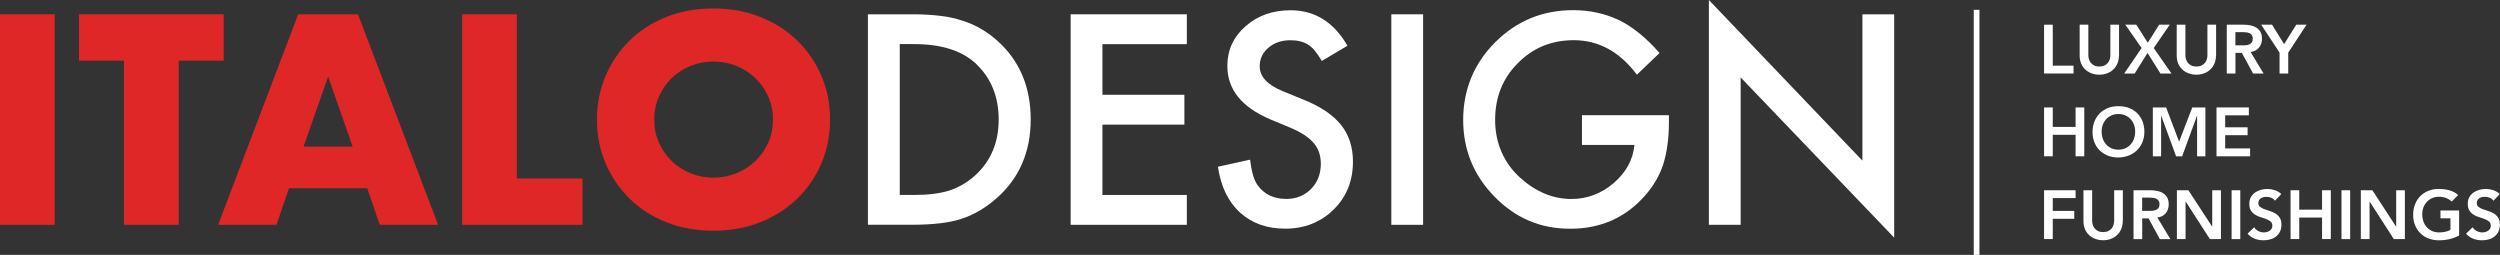
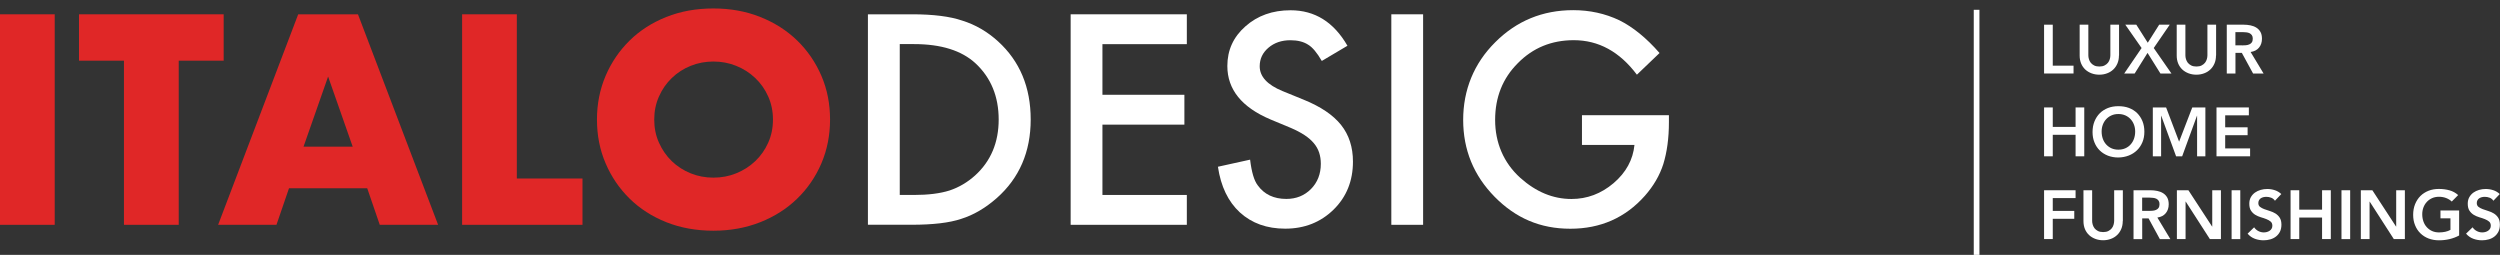
<svg xmlns="http://www.w3.org/2000/svg" id="Layer_1" data-name="Layer 1" viewBox="0 0 440.48 44.91">
  <rect x="0" y="0" width="440.48" height="44.91" fill="#333333" stroke="none" />
  <defs>
    <style> .cls-1 { fill: #e02727; } .cls-1, .cls-2 { stroke-width: 0px; } .cls-3 { fill: none; stroke: #fff; stroke-miterlimit: 10; } .cls-2 { fill: #fff; } </style>
  </defs>
  <rect class="cls-1" y="2.52" width="9.64" height="37.09" />
  <polygon class="cls-1" points="31.49 10.69 31.49 39.61 21.84 39.61 21.84 10.69 13.92 10.69 13.92 2.52 39.41 2.52 39.41 10.69 31.49 10.69" />
  <path class="cls-1" d="M64.69,33.17h-13.77l-2.21,6.44h-10.28L52.54,2.52h10.53l14.12,37.09h-10.28l-2.21-6.44ZM62.14,25.84l-4.33-12.35-4.33,12.35h8.66Z" />
  <polygon class="cls-1" points="91.06 2.52 91.06 31.45 102.63 31.45 102.63 39.61 81.42 39.61 81.42 2.52 91.06 2.52" />
  <path class="cls-1" d="M105.18,21.07c0-2.76.51-5.32,1.52-7.7,1.02-2.38,2.43-4.45,4.23-6.22,1.8-1.77,3.96-3.16,6.47-4.16,2.51-1,5.27-1.5,8.29-1.5s5.74.5,8.26,1.5c2.52,1,4.7,2.39,6.52,4.16,1.82,1.77,3.24,3.85,4.26,6.22,1.02,2.38,1.52,4.94,1.52,7.7s-.51,5.32-1.52,7.7c-1.02,2.38-2.44,4.45-4.26,6.22-1.82,1.77-3.99,3.16-6.52,4.16-2.53,1-5.28,1.5-8.26,1.5s-5.78-.5-8.29-1.5c-2.51-1-4.67-2.39-6.47-4.16-1.8-1.77-3.22-3.85-4.23-6.22-1.02-2.38-1.52-4.94-1.52-7.7M115.27,21.07c0,1.48.28,2.84.84,4.08.56,1.25,1.31,2.33,2.26,3.25.95.92,2.06,1.63,3.32,2.14,1.26.51,2.6.76,4.01.76s2.75-.25,4.01-.76c1.26-.51,2.38-1.22,3.35-2.14.97-.92,1.73-2,2.29-3.25.56-1.25.84-2.61.84-4.08s-.28-2.84-.84-4.08c-.56-1.25-1.32-2.33-2.29-3.25-.97-.92-2.08-1.63-3.35-2.14-1.26-.51-2.6-.76-4.01-.76s-2.75.25-4.01.76c-1.26.51-2.37,1.22-3.32,2.14-.95.92-1.71,2-2.26,3.25-.56,1.25-.84,2.61-.84,4.08" />
  <path class="cls-2" d="M152.92,39.61V2.52h7.78c3.73,0,6.68.37,8.84,1.11,2.32.72,4.43,1.95,6.32,3.67,3.83,3.49,5.74,8.08,5.74,13.76s-1.99,10.31-5.98,13.84c-2,1.76-4.1,2.99-6.29,3.67-2.05.69-4.96,1.03-8.72,1.03h-7.69ZM158.52,34.35h2.52c2.51,0,4.6-.26,6.27-.79,1.67-.56,3.17-1.45,4.52-2.67,2.75-2.51,4.13-5.79,4.13-9.83s-1.36-7.37-4.08-9.9c-2.45-2.26-6.06-3.39-10.83-3.39h-2.52v26.57Z" />
  <polygon class="cls-2" points="209.11 7.78 194.24 7.78 194.24 16.7 208.68 16.7 208.68 21.96 194.24 21.96 194.24 34.35 209.11 34.35 209.11 39.61 188.64 39.61 188.64 2.52 209.11 2.52 209.11 7.78" />
  <path class="cls-2" d="M237.43,8.05l-4.54,2.69c-.85-1.47-1.66-2.43-2.43-2.88-.8-.51-1.83-.77-3.1-.77-1.55,0-2.84.44-3.87,1.32-1.02.87-1.54,1.95-1.54,3.27,0,1.81,1.34,3.27,4.03,4.37l3.7,1.51c3.01,1.22,5.21,2.7,6.61,4.46,1.39,1.75,2.09,3.9,2.09,6.45,0,3.41-1.14,6.23-3.41,8.46-2.29,2.24-5.13,3.36-8.53,3.36-3.22,0-5.88-.95-7.98-2.86-2.07-1.91-3.36-4.59-3.87-8.05l5.67-1.25c.26,2.18.7,3.68,1.34,4.52,1.15,1.6,2.84,2.4,5.04,2.4,1.75,0,3.2-.59,4.35-1.75,1.15-1.17,1.73-2.65,1.73-4.44,0-.72-.1-1.38-.3-1.98-.2-.6-.51-1.15-.94-1.66-.42-.5-.97-.98-1.64-1.42-.67-.44-1.47-.86-2.4-1.26l-3.58-1.49c-5.08-2.15-7.61-5.29-7.61-9.42,0-2.79,1.06-5.12,3.19-6.99,2.13-1.89,4.78-2.83,7.95-2.83,4.28,0,7.61,2.08,10.02,6.25" />
  <rect class="cls-2" x="245.14" y="2.52" width="5.6" height="37.09" />
  <path class="cls-2" d="M278.72,20.3h15.33v1.22c0,2.79-.33,5.25-.99,7.4-.64,1.99-1.72,3.84-3.24,5.57-3.44,3.88-7.82,5.81-13.14,5.81s-9.63-1.87-13.33-5.62c-3.7-3.76-5.55-8.28-5.55-13.55s1.88-9.95,5.65-13.69c3.76-3.76,8.34-5.65,13.74-5.65,2.9,0,5.61.59,8.12,1.78,2.4,1.19,4.76,3.11,7.09,5.77l-3.99,3.82c-3.04-4.05-6.75-6.08-11.12-6.08-3.92,0-7.21,1.35-9.87,4.06-2.66,2.66-3.99,5.99-3.99,9.99s1.48,7.54,4.44,10.21c2.77,2.48,5.77,3.72,9.01,3.72,2.75,0,5.23-.93,7.42-2.79,2.19-1.87,3.42-4.12,3.68-6.73h-9.25v-5.26Z" />
-   <polygon class="cls-2" points="301.09 39.61 301.09 0 328.14 28.3 328.14 2.52 333.74 2.52 333.74 41.87 306.69 13.64 306.69 39.61 301.09 39.61" />
  <polygon class="cls-2" points="360.15 4.35 361.68 4.35 361.68 11.57 365.34 11.57 365.34 12.95 360.15 12.95 360.15 4.35" />
  <path class="cls-2" d="M373.34,9.79c0,.52-.09.99-.27,1.4-.18.42-.42.77-.73,1.06-.31.29-.67.52-1.09.67-.42.16-.88.24-1.37.24s-.95-.08-1.37-.24c-.42-.16-.79-.38-1.1-.67-.31-.29-.56-.65-.73-1.06-.17-.42-.26-.88-.26-1.4v-5.44h1.53v5.4c0,.21.03.43.1.66.06.23.17.44.32.64.15.19.35.35.6.48.25.13.55.19.92.19s.67-.06.92-.19c.25-.13.45-.29.6-.48.15-.19.26-.41.32-.64.07-.23.1-.45.1-.66v-5.4h1.53v5.44Z" />
  <polygon class="cls-2" points="377.33 8.46 374.46 4.35 376.4 4.35 378.42 7.53 380.43 4.35 382.29 4.35 379.47 8.46 382.59 12.95 380.65 12.95 378.38 9.32 376.11 12.95 374.27 12.95 377.33 8.46" />
  <path class="cls-2" d="M390.44,9.79c0,.52-.09.99-.27,1.4-.18.42-.42.77-.73,1.06-.31.29-.67.52-1.09.67-.42.16-.88.24-1.37.24s-.95-.08-1.37-.24c-.42-.16-.79-.38-1.1-.67-.31-.29-.56-.65-.73-1.06-.17-.42-.26-.88-.26-1.4v-5.44h1.53v5.4c0,.21.03.43.1.66.07.23.17.44.32.64.15.19.35.35.6.48.25.13.55.19.92.19s.67-.06.92-.19c.25-.13.45-.29.6-.48.15-.19.26-.41.32-.64.07-.23.1-.45.1-.66v-5.4h1.53v5.44Z" />
  <path class="cls-2" d="M392.33,4.35h2.99c.41,0,.81.04,1.2.12.38.08.73.21,1.03.4.3.19.54.44.72.75.18.32.27.72.27,1.2,0,.62-.17,1.15-.52,1.57-.34.42-.84.68-1.48.77l2.29,3.8h-1.85l-1.99-3.65h-1.12v3.65h-1.53V4.35ZM395.05,8c.22,0,.44-.01.66-.03.22-.02.42-.07.6-.15.18-.08.33-.19.44-.35.11-.16.17-.38.17-.66,0-.25-.05-.45-.16-.61-.11-.15-.24-.27-.41-.35s-.36-.13-.57-.15c-.21-.02-.41-.04-.6-.04h-1.32v2.33h1.19Z" />
-   <polygon class="cls-2" points="401.64 9.27 398.4 4.35 400.32 4.35 402.44 7.78 404.58 4.35 406.4 4.35 403.17 9.27 403.17 12.95 401.64 12.95 401.64 9.27" />
  <polygon class="cls-2" points="360.15 18.93 361.68 18.93 361.68 22.36 365.7 22.36 365.7 18.93 367.23 18.93 367.23 27.54 365.7 27.54 365.7 23.75 361.68 23.75 361.68 27.54 360.15 27.54 360.15 18.93" />
  <path class="cls-2" d="M368.69,23.27c0-.69.11-1.31.34-1.88.23-.56.54-1.04.94-1.44.4-.4.88-.7,1.43-.92.56-.22,1.17-.32,1.83-.32.67,0,1.29.09,1.85.3.56.21,1.04.51,1.45.9.4.4.72.87.95,1.43.23.56.34,1.18.34,1.87s-.11,1.28-.34,1.84c-.23.55-.54,1.02-.95,1.42-.41.4-.89.71-1.45.93-.56.22-1.18.34-1.85.35-.66,0-1.27-.11-1.83-.32-.55-.22-1.03-.52-1.43-.91-.4-.39-.72-.86-.94-1.42-.23-.55-.34-1.16-.34-1.83M370.29,23.17c0,.46.07.89.21,1.28.14.39.34.73.6,1.01.26.28.57.51.93.67.36.16.76.24,1.21.24s.85-.08,1.22-.24c.36-.16.68-.38.93-.67.26-.28.46-.62.6-1.01.14-.39.21-.81.21-1.28,0-.43-.07-.83-.21-1.2-.14-.37-.34-.7-.6-.98-.26-.28-.57-.5-.93-.66-.37-.16-.77-.24-1.22-.24s-.85.08-1.21.24c-.36.16-.67.38-.93.66-.26.28-.46.61-.6.98-.14.37-.21.77-.21,1.2" />
  <polygon class="cls-2" points="379.31 18.93 381.65 18.93 383.94 24.96 386.26 18.93 388.57 18.93 388.57 27.54 387.11 27.54 387.11 20.39 387.09 20.39 384.48 27.54 383.41 27.54 380.79 20.39 380.77 20.39 380.77 27.54 379.31 27.54 379.31 18.93" />
  <polygon class="cls-2" points="390.53 18.93 396.23 18.93 396.23 20.32 392.06 20.32 392.06 22.43 396.01 22.43 396.01 23.82 392.06 23.82 392.06 26.15 396.45 26.15 396.45 27.54 390.53 27.54 390.53 18.93" />
  <polygon class="cls-2" points="360.15 33.52 365.7 33.52 365.7 34.9 361.68 34.9 361.68 37.16 365.47 37.16 365.47 38.55 361.68 38.55 361.68 42.12 360.15 42.12 360.15 33.52" />
  <path class="cls-2" d="M374.01,38.96c0,.52-.09.99-.27,1.4-.18.42-.42.77-.73,1.06-.31.29-.67.52-1.09.67-.42.16-.88.24-1.37.24s-.95-.08-1.37-.24c-.42-.16-.79-.38-1.1-.67-.31-.29-.56-.65-.73-1.06-.17-.42-.26-.88-.26-1.4v-5.44h1.53v5.4c0,.21.03.43.1.66.07.23.17.44.32.64.15.19.35.35.6.48.25.13.55.19.92.19s.67-.06.92-.19c.25-.13.45-.29.6-.48.15-.19.26-.41.32-.64.06-.23.1-.45.1-.66v-5.4h1.53v5.44Z" />
  <path class="cls-2" d="M375.9,33.52h2.99c.41,0,.81.04,1.2.12.38.08.73.21,1.03.4.3.19.54.44.72.75.18.32.27.72.27,1.2,0,.62-.17,1.15-.52,1.57-.34.42-.84.68-1.48.77l2.29,3.8h-1.85l-1.99-3.65h-1.12v3.65h-1.53v-8.6ZM378.62,37.16c.22,0,.44-.01.66-.03.22-.02.42-.07.6-.15.18-.08.33-.19.44-.35.11-.16.17-.38.17-.66,0-.25-.05-.45-.16-.61-.11-.15-.24-.27-.41-.35-.17-.08-.36-.13-.57-.15-.21-.02-.41-.04-.6-.04h-1.32v2.33h1.19Z" />
  <polygon class="cls-2" points="383.55 33.52 385.58 33.52 389.75 39.91 389.78 39.91 389.78 33.52 391.31 33.52 391.31 42.12 389.36 42.12 385.11 35.52 385.08 35.52 385.08 42.12 383.55 42.12 383.55 33.52" />
  <rect class="cls-2" x="393.19" y="33.52" width="1.53" height="8.61" />
  <path class="cls-2" d="M400.82,35.36c-.16-.24-.38-.41-.65-.52-.27-.11-.56-.16-.86-.16-.18,0-.35.02-.52.06-.17.04-.32.11-.45.19-.13.09-.24.2-.32.35-.08.14-.12.31-.12.5,0,.29.1.51.3.67.2.15.45.29.75.4.3.11.63.22.98.33.36.11.68.25.99.44.3.19.55.43.75.74.2.31.3.72.3,1.23,0,.46-.09.87-.25,1.21-.17.34-.4.63-.69.86-.29.23-.62.4-1,.51-.38.11-.78.17-1.2.17-.54,0-1.05-.09-1.54-.27-.49-.18-.92-.48-1.28-.9l1.15-1.12c.19.28.43.5.74.66.3.16.63.24.97.24.18,0,.36-.03.53-.07.18-.05.34-.12.49-.22.15-.1.26-.22.35-.37.09-.15.13-.32.13-.52,0-.32-.1-.56-.3-.73-.2-.17-.45-.31-.75-.43-.3-.12-.63-.23-.98-.33-.36-.11-.68-.25-.98-.43-.3-.18-.55-.43-.75-.73-.2-.3-.3-.71-.3-1.22,0-.45.09-.83.27-1.15.18-.32.42-.59.72-.81.3-.21.63-.37,1.01-.48.38-.11.77-.16,1.17-.16.45,0,.89.07,1.32.21.43.14.81.37,1.15.68l-1.12,1.18Z" />
  <polygon class="cls-2" points="403.58 33.52 405.11 33.52 405.11 36.94 409.13 36.94 409.13 33.52 410.67 33.52 410.67 42.12 409.13 42.12 409.13 38.33 405.11 38.33 405.11 42.12 403.58 42.12 403.58 33.52" />
  <rect class="cls-2" x="412.55" y="33.52" width="1.53" height="8.61" />
  <polygon class="cls-2" points="415.96 33.52 417.99 33.52 422.16 39.91 422.19 39.91 422.19 33.52 423.72 33.52 423.72 42.12 421.77 42.12 417.52 35.52 417.5 35.52 417.5 42.12 415.96 42.12 415.96 33.52" />
  <path class="cls-2" d="M433.28,41.49c-1.06.57-2.25.85-3.56.85-.66,0-1.27-.11-1.83-.32-.55-.21-1.03-.52-1.43-.91-.4-.39-.72-.86-.94-1.42-.23-.55-.34-1.16-.34-1.84s.11-1.31.34-1.88c.23-.56.54-1.04.94-1.44.4-.4.88-.7,1.43-.92.56-.22,1.17-.32,1.83-.32s1.27.08,1.85.24c.58.16,1.09.44,1.54.84l-1.13,1.14c-.28-.27-.61-.47-1-.62-.39-.15-.81-.22-1.25-.22s-.85.08-1.21.24c-.36.16-.67.38-.93.66-.26.28-.46.61-.6.98-.14.37-.21.77-.21,1.2,0,.46.07.89.21,1.28.14.39.34.73.6,1.01.26.28.57.51.93.67.36.16.76.24,1.21.24.39,0,.76-.04,1.1-.11.34-.07.65-.19.92-.34v-2.03h-1.76v-1.39h3.29v4.4Z" />
  <path class="cls-2" d="M439.31,35.36c-.16-.24-.38-.41-.65-.52-.27-.11-.56-.16-.86-.16-.18,0-.35.02-.52.06-.17.04-.32.11-.45.19-.13.09-.24.2-.32.35-.08.14-.12.31-.12.5,0,.29.1.51.3.67.2.15.45.29.75.4.3.11.63.22.98.33.36.11.68.25.99.44.3.19.55.43.75.74.2.31.3.72.3,1.23,0,.46-.09.87-.25,1.21-.17.34-.4.63-.69.86-.29.23-.62.4-1,.51-.38.11-.78.17-1.2.17-.54,0-1.05-.09-1.54-.27-.49-.18-.92-.48-1.28-.9l1.15-1.12c.19.28.43.5.74.66.3.16.63.24.97.24.18,0,.36-.03.53-.07.18-.05.34-.12.49-.22.15-.1.26-.22.35-.37.09-.15.13-.32.13-.52,0-.32-.1-.56-.3-.73-.2-.17-.45-.31-.75-.43-.3-.12-.63-.23-.98-.33-.36-.11-.68-.25-.98-.43-.3-.18-.55-.43-.75-.73-.2-.3-.3-.71-.3-1.22,0-.45.09-.83.27-1.15.18-.32.42-.59.72-.81.3-.21.63-.37,1.01-.48.38-.11.77-.16,1.17-.16.45,0,.89.07,1.32.21.43.14.81.37,1.15.68l-1.12,1.18Z" />
  <line class="cls-3" x1="348.26" y1="1.73" x2="348.26" y2="44.91" />
</svg>